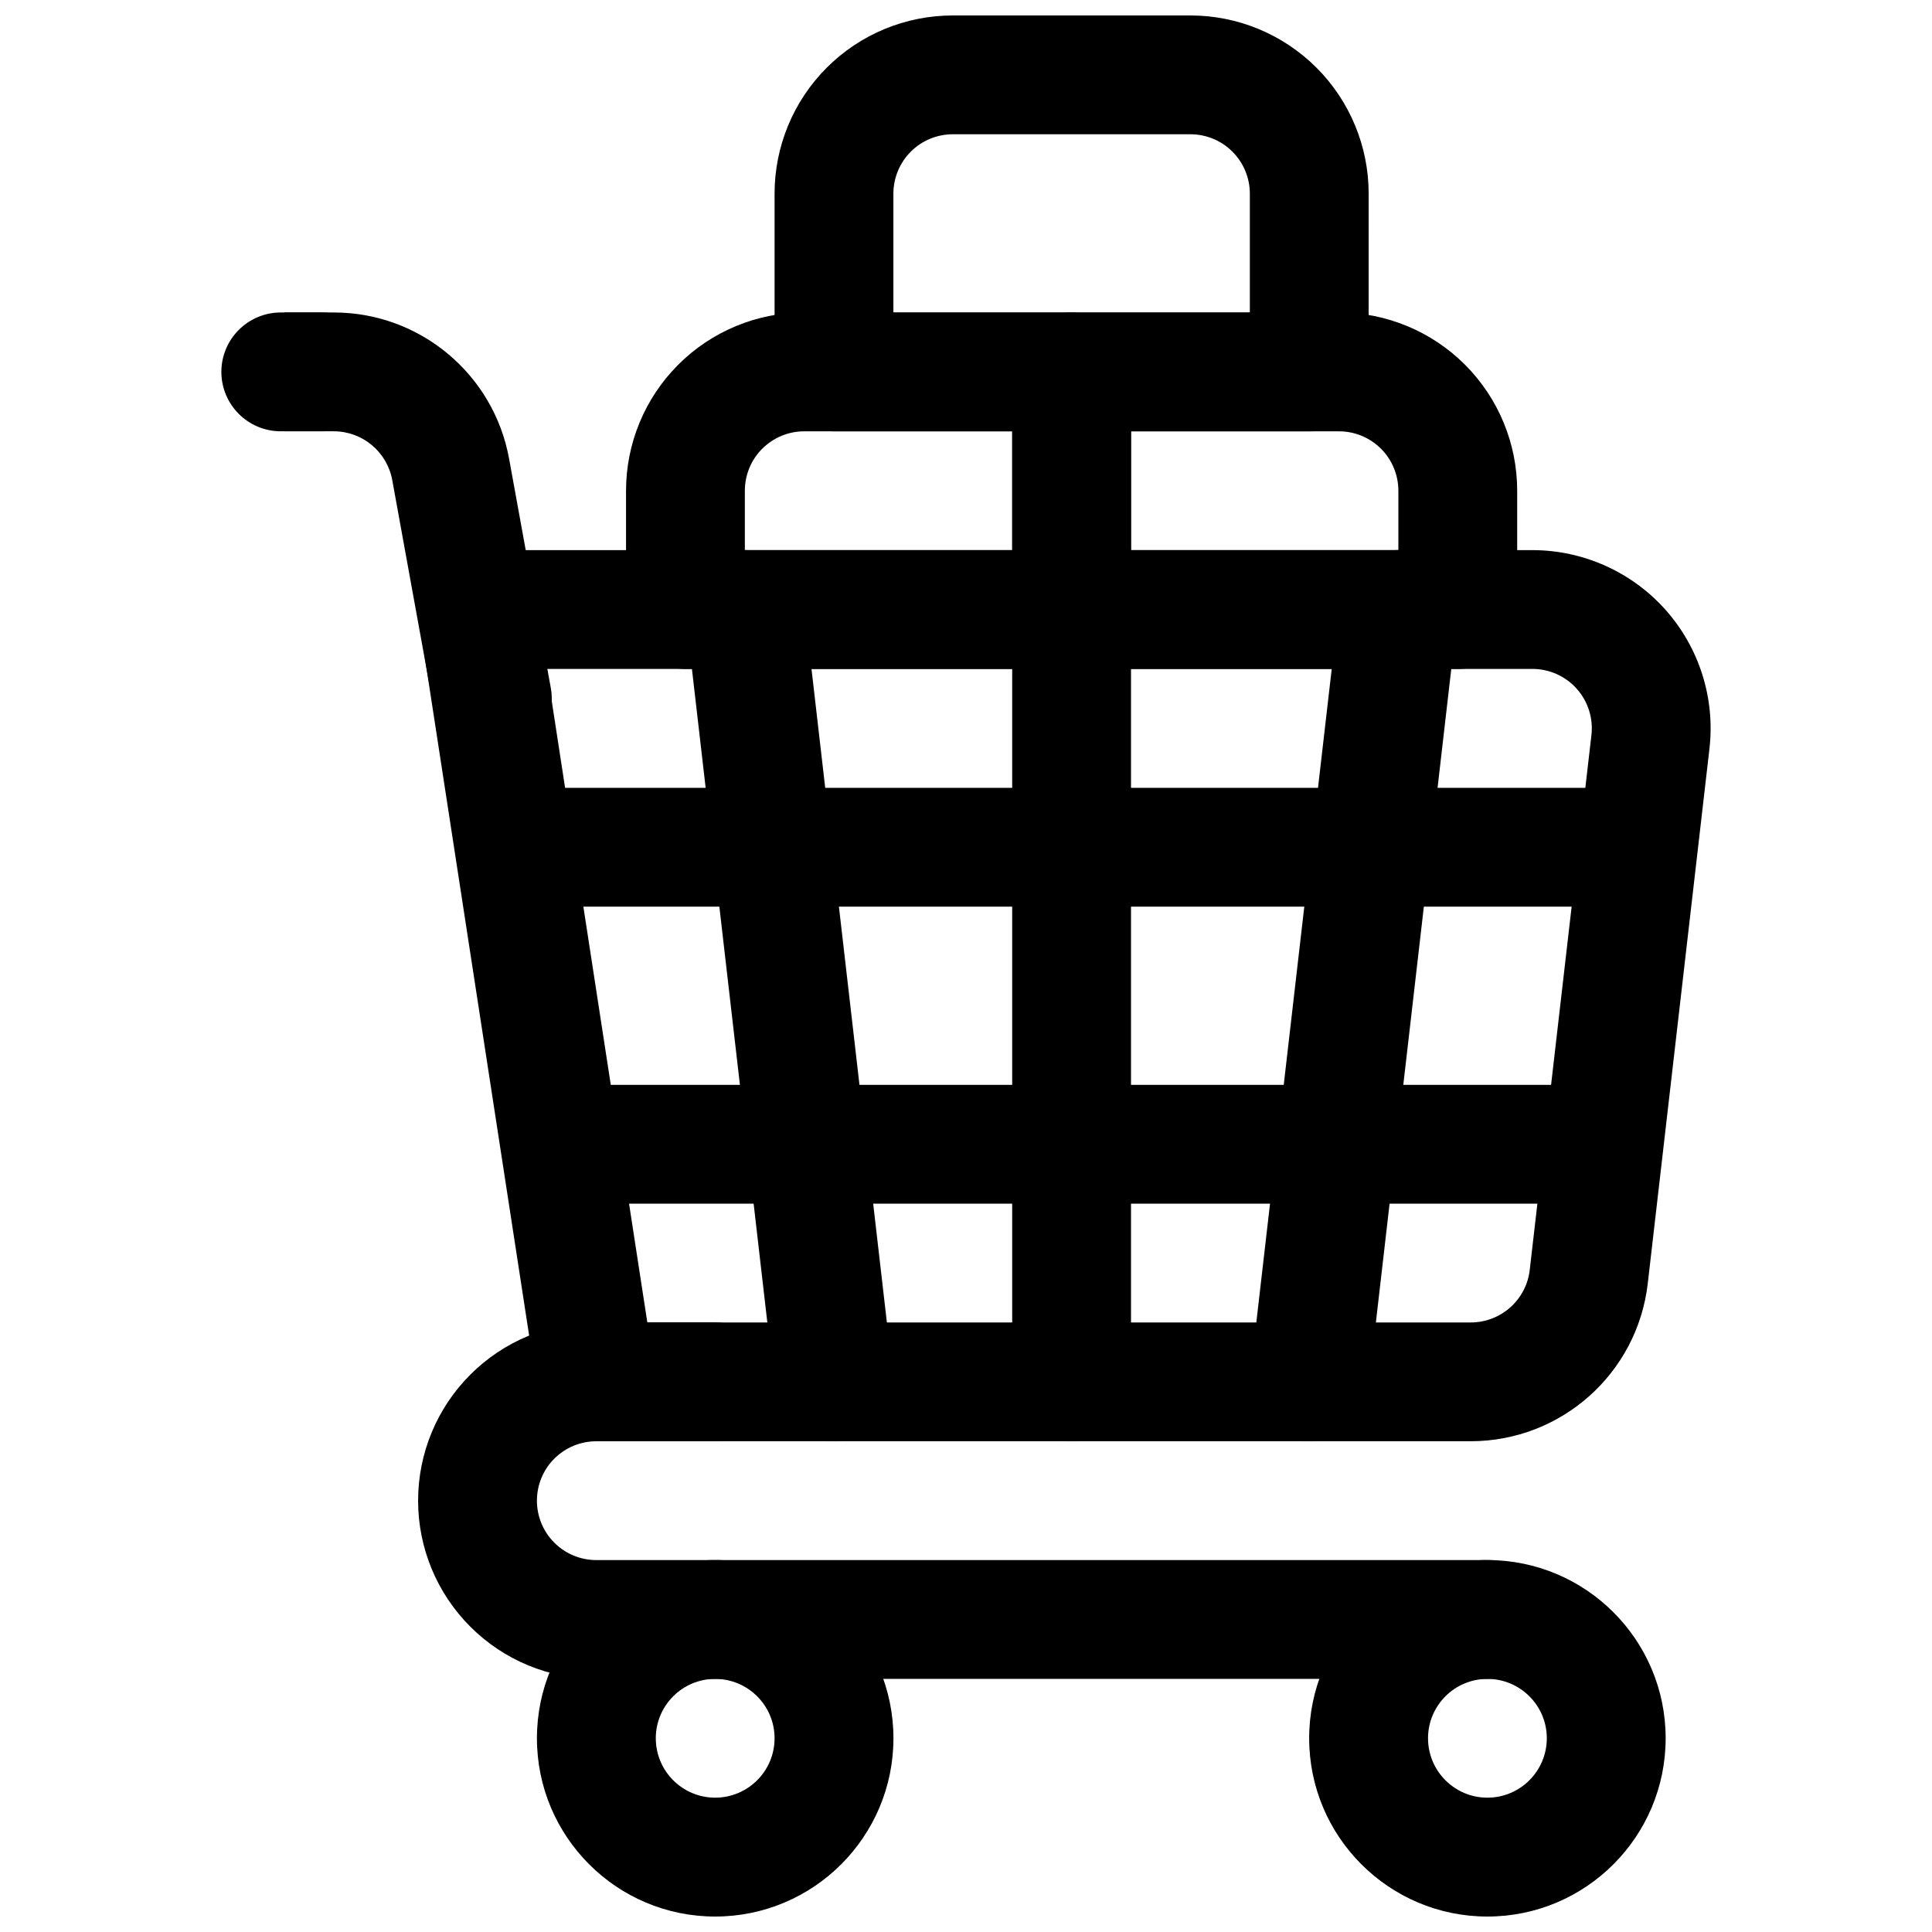
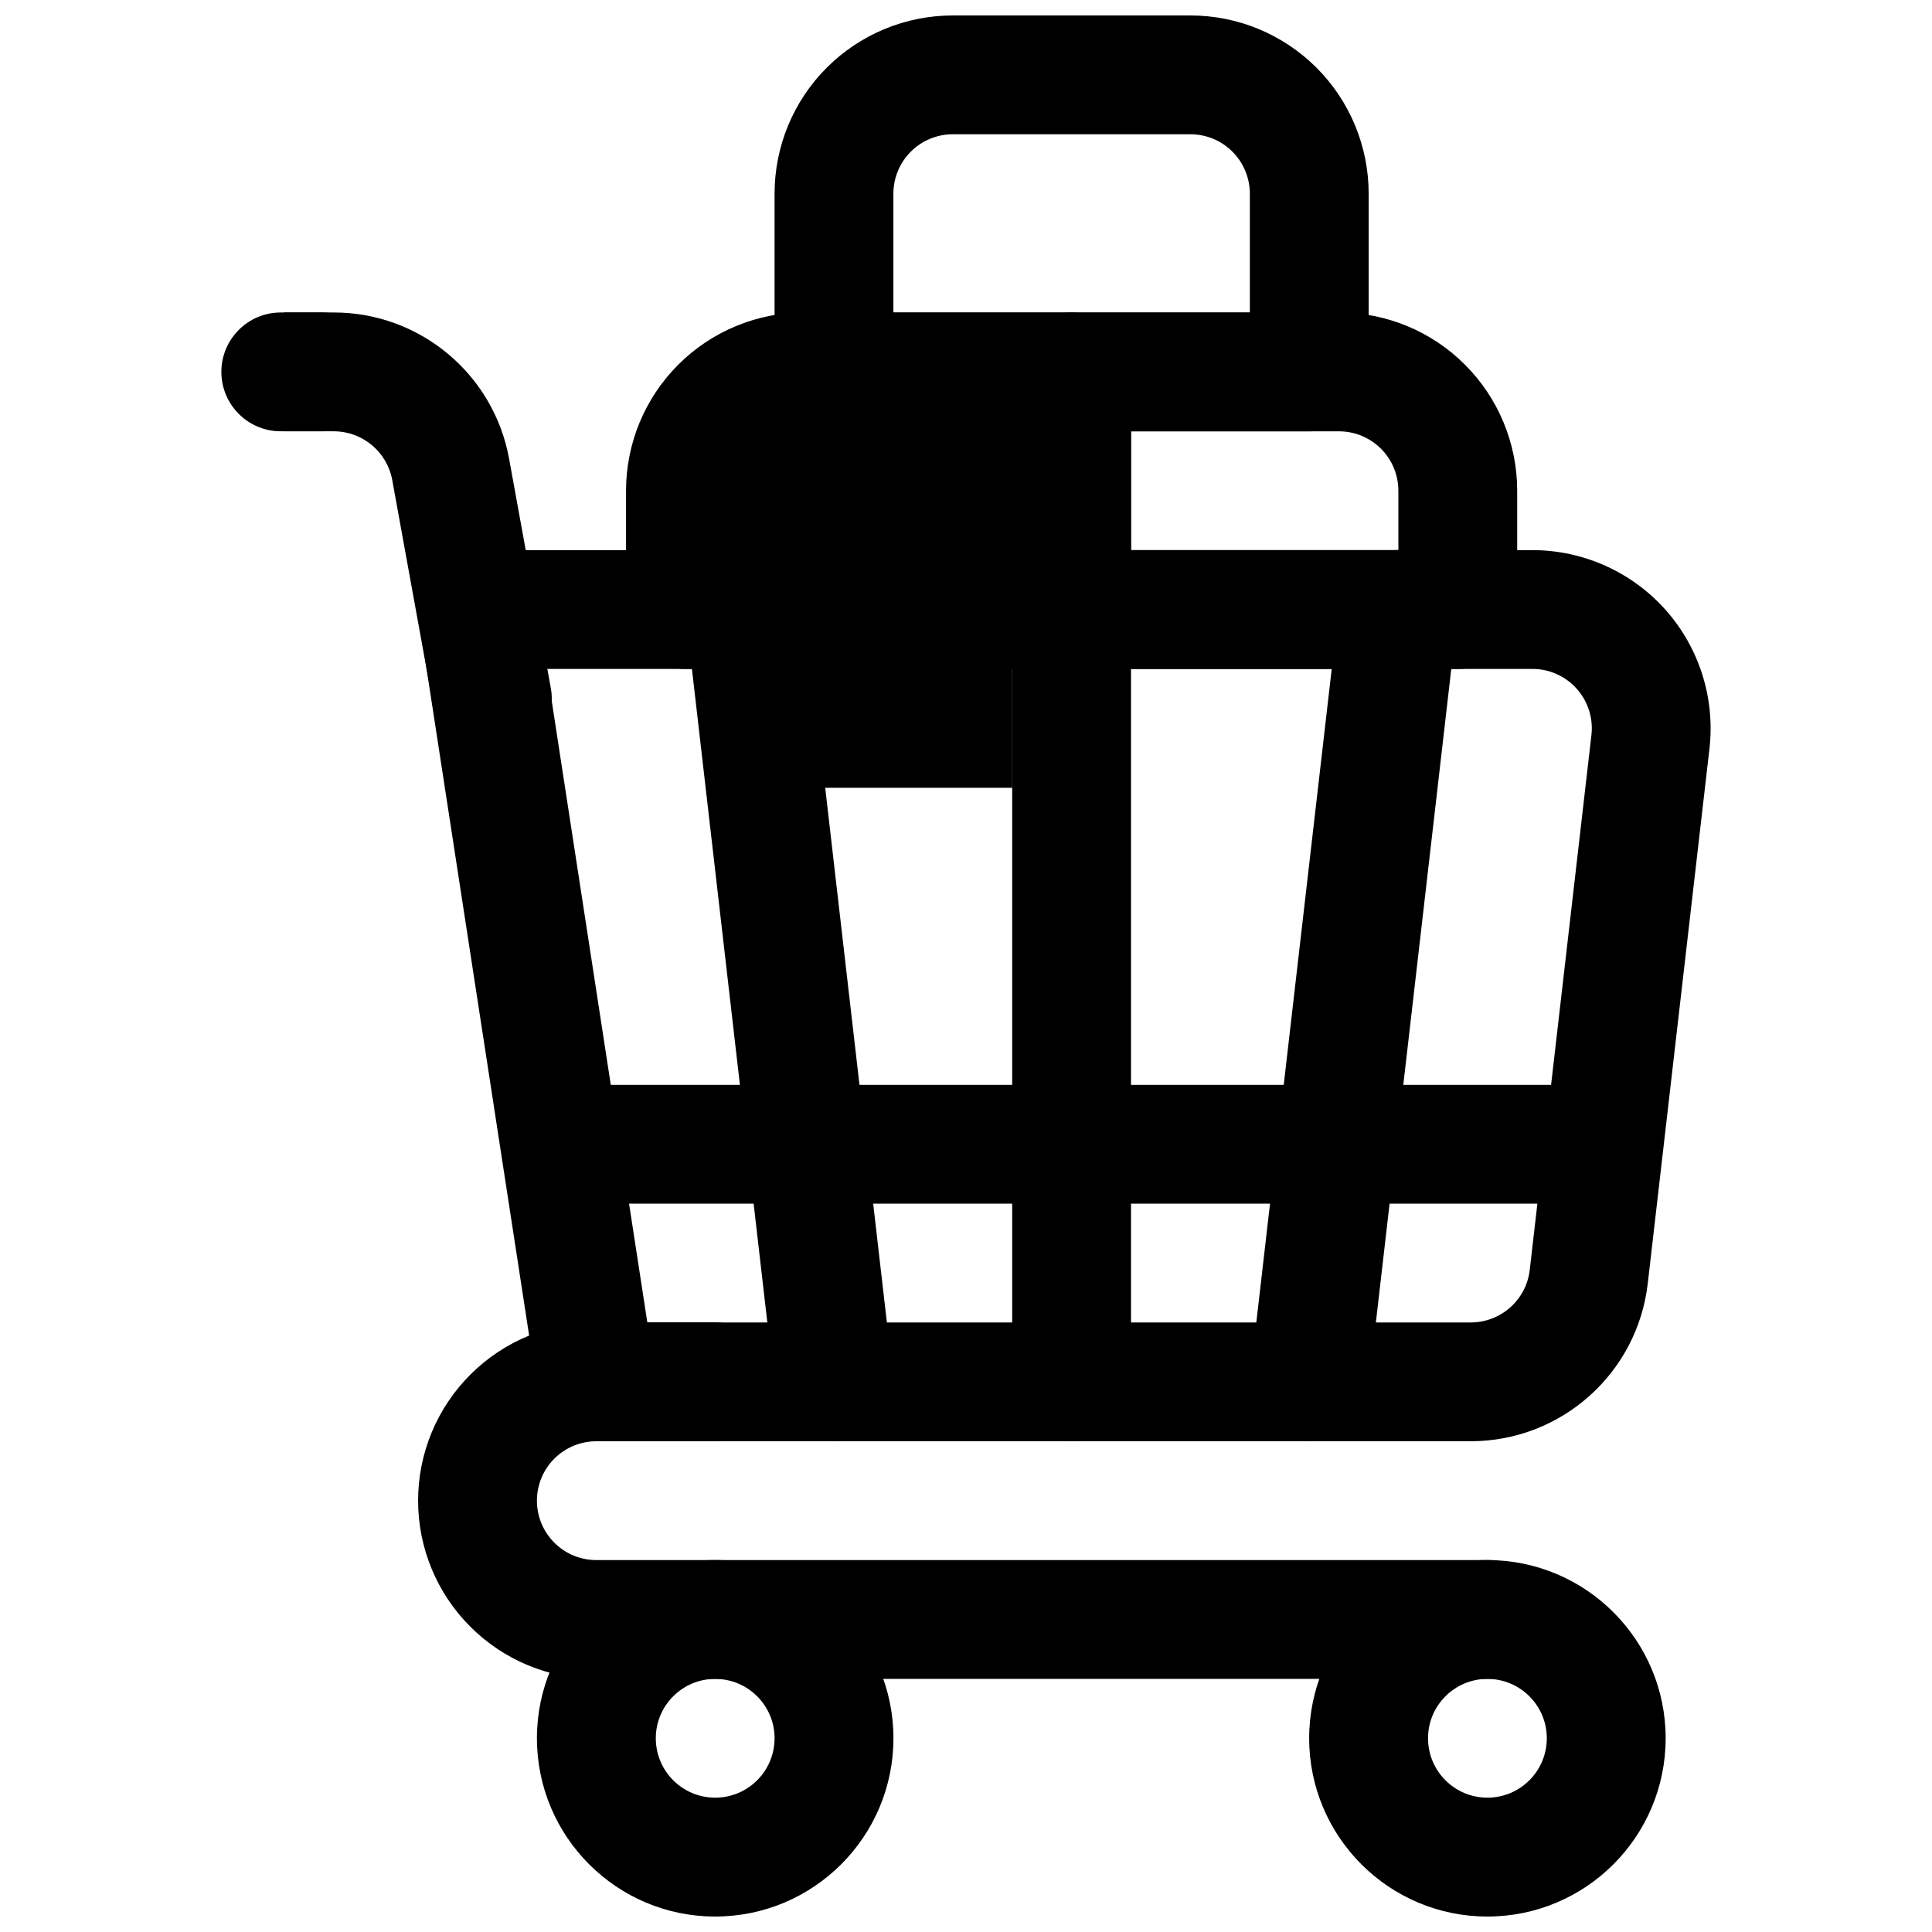
<svg xmlns="http://www.w3.org/2000/svg" width="800px" height="800px" version="1.1" viewBox="144 144 512 512">
  <defs>
    <clipPath id="c">
      <path d="m490 557h96v94.902h-96z" />
    </clipPath>
    <clipPath id="b">
      <path d="m286 557h95v94.902h-95z" />
    </clipPath>
    <clipPath id="a">
      <path d="m349 148.09h158v110.91h-158z" />
    </clipPath>
  </defs>
  <g clip-path="url(#c)">
    <path d="m538.17 557.43c-26.062 0-47.227 21.16-47.227 47.227 0 26.082 21.164 47.246 47.227 47.246 26.086 0 47.246-21.164 47.246-47.246 0-26.066-21.16-47.227-47.246-47.227zm0 31.496c8.695 0 15.75 7.055 15.75 15.73 0 8.695-7.055 15.746-15.75 15.746-8.676 0-15.727-7.051-15.727-15.746 0-8.676 7.051-15.73 15.727-15.73z" fill-rule="evenodd" />
  </g>
  <g clip-path="url(#b)">
    <path d="m333.52 557.43c-26.062 0-47.227 21.16-47.227 47.227 0 26.082 21.164 47.246 47.227 47.246 26.086 0 47.25-21.164 47.25-47.246 0-26.066-21.164-47.227-47.25-47.227zm0 31.496c8.695 0 15.75 7.055 15.75 15.73 0 8.695-7.055 15.746-15.75 15.746-8.672 0-15.727-7.051-15.727-15.746 0-8.676 7.055-15.73 15.727-15.73z" fill-rule="evenodd" />
  </g>
  <path d="m597.02 342.43c1.543-13.379-2.695-26.777-11.652-36.84-8.973-10.051-21.805-15.801-35.266-15.801h-279.55c-4.598 0-8.957 2.012-11.949 5.492-2.992 3.477-4.316 8.109-3.606 12.652l31.488 204.67c1.18 7.664 7.777 13.34 15.555 13.34h231.7c23.996 0 44.18-17.973 46.934-41.809zm-308.11-21.156 26.641 173.19h218.2c8 0 14.738-5.992 15.648-13.938l16.344-141.71c0.52-4.449-0.898-8.934-3.887-12.281-2.977-3.348-7.258-5.266-11.746-5.266z" fill-rule="evenodd" />
  <path d="m289.97 326.33s-6.41-35.219-11.051-60.742c-4.078-22.449-23.633-38.777-46.461-38.777h-13.086v31.488h13.086c7.602 0 14.121 5.449 15.492 12.926 4.629 25.523 11.035 60.742 11.035 60.742 1.559 8.551 9.762 14.234 18.309 12.676 8.551-1.559 14.234-9.762 12.676-18.312z" fill-rule="evenodd" />
  <path d="m333.52 494.46h-31.488c-12.531 0-24.543 4.973-33.391 13.836-8.863 8.852-13.84 20.863-13.84 33.395h15.742-15.742c0 12.531 4.977 24.547 13.84 33.395 8.848 8.863 20.859 13.836 33.391 13.836h236.16c8.691 0 15.746-7.051 15.746-15.742s-7.055-15.742-15.746-15.742h-236.16c-4.172 0-8.188-1.656-11.129-4.613-2.961-2.945-4.613-6.961-4.613-11.133h-15.746 15.746c0-4.172 1.652-8.188 4.613-11.133 2.941-2.957 6.957-4.609 11.129-4.609h31.488c8.691 0 15.746-7.055 15.746-15.746 0-8.691-7.055-15.742-15.746-15.742z" fill-rule="evenodd" />
  <path d="m412.24 305.54v204.67c0 8.691 7.055 15.746 15.746 15.746 8.688 0 15.742-7.055 15.742-15.746v-204.67c0-8.691-7.055-15.746-15.742-15.746-8.691 0-15.746 7.055-15.746 15.746z" fill-rule="evenodd" />
  <path d="m325.76 307.34 23.617 204.68c0.992 8.625 8.801 14.828 17.445 13.82 8.625-0.992 14.828-8.801 13.82-17.441l-23.613-204.68c-0.992-8.625-8.801-14.828-17.445-13.82-8.629 0.988-14.832 8.801-13.824 17.441z" fill-rule="evenodd" />
  <path d="m506.6 512 23.613-204.67c1.008-8.645-5.195-16.453-13.82-17.445-8.645-1.008-16.453 5.195-17.445 13.824l-23.617 204.67c-1.008 8.645 5.195 16.453 13.824 17.445 8.645 1.008 16.453-5.195 17.445-13.824z" fill-rule="evenodd" />
  <path d="m294.16 462.98h267.65c8.688 0 15.75-7.055 15.75-15.746 0-8.691-7.062-15.742-15.75-15.742h-267.65c-8.684 0-15.746 7.051-15.746 15.742 0 8.691 7.062 15.746 15.746 15.746z" fill-rule="evenodd" />
-   <path d="m286.29 384.27h283.39c8.691 0 15.742-7.055 15.742-15.746 0-8.691-7.051-15.742-15.742-15.742h-283.39c-8.691 0-15.742 7.051-15.742 15.742 0 8.691 7.051 15.746 15.742 15.746z" fill-rule="evenodd" />
-   <path d="m443.73 242.56c0-8.691-7.047-15.746-15.742-15.746h-70.852c-12.52 0-24.543 4.977-33.398 13.84-8.852 8.848-13.832 20.863-13.832 33.395v31.488c0 8.691 7.047 15.742 15.746 15.742h102.34c8.695 0 15.742-7.051 15.742-15.742zm-31.488 15.742h-55.105c-4.18 0-8.172 1.656-11.137 4.613-2.953 2.945-4.606 6.961-4.606 11.133v15.742h70.848z" fill-rule="evenodd" />
+   <path d="m443.73 242.56c0-8.691-7.047-15.746-15.742-15.746h-70.852c-12.52 0-24.543 4.977-33.398 13.84-8.852 8.848-13.832 20.863-13.832 33.395v31.488c0 8.691 7.047 15.742 15.746 15.742h102.34c8.695 0 15.742-7.051 15.742-15.742m-31.488 15.742h-55.105c-4.18 0-8.172 1.656-11.137 4.613-2.953 2.945-4.606 6.961-4.606 11.133v15.742h70.848z" fill-rule="evenodd" />
  <path d="m546.07 274.05c0-12.531-4.981-24.547-13.832-33.395-8.852-8.863-20.875-13.84-33.395-13.84h-70.852c-8.699 0-15.742 7.055-15.742 15.746v62.977c0 8.691 7.043 15.742 15.742 15.742h102.34c8.699 0 15.742-7.051 15.742-15.742zm-102.34-15.746v31.488h70.852v-15.742c0-4.172-1.656-8.188-4.606-11.133-2.969-2.957-6.961-4.613-11.137-4.613z" fill-rule="evenodd" />
  <g clip-path="url(#a)">
    <path d="m506.71 195.33c0-12.535-4.977-24.543-13.836-33.398-8.859-8.855-20.867-13.836-33.398-13.836h-62.977c-12.531 0-24.539 4.981-33.398 13.836-8.855 8.855-13.832 20.863-13.832 33.398v47.23c0 8.699 7.055 15.746 15.742 15.746h125.95c8.691 0 15.746-7.047 15.746-15.746zm-31.488 31.488v-31.488c0-4.172-1.66-8.188-4.621-11.141-2.938-2.949-6.945-4.606-11.125-4.606h-62.977c-4.176 0-8.188 1.656-11.125 4.606-2.961 2.953-4.617 6.969-4.617 11.141v31.488z" fill-rule="evenodd" />
  </g>
  <path d="m229.22 226.81h-10.809c-8.691 0-15.746 7.055-15.746 15.746s7.055 15.742 15.746 15.742h10.809c8.688 0 15.746-7.051 15.746-15.742s-7.059-15.746-15.746-15.746z" fill-rule="evenodd" />
</svg>